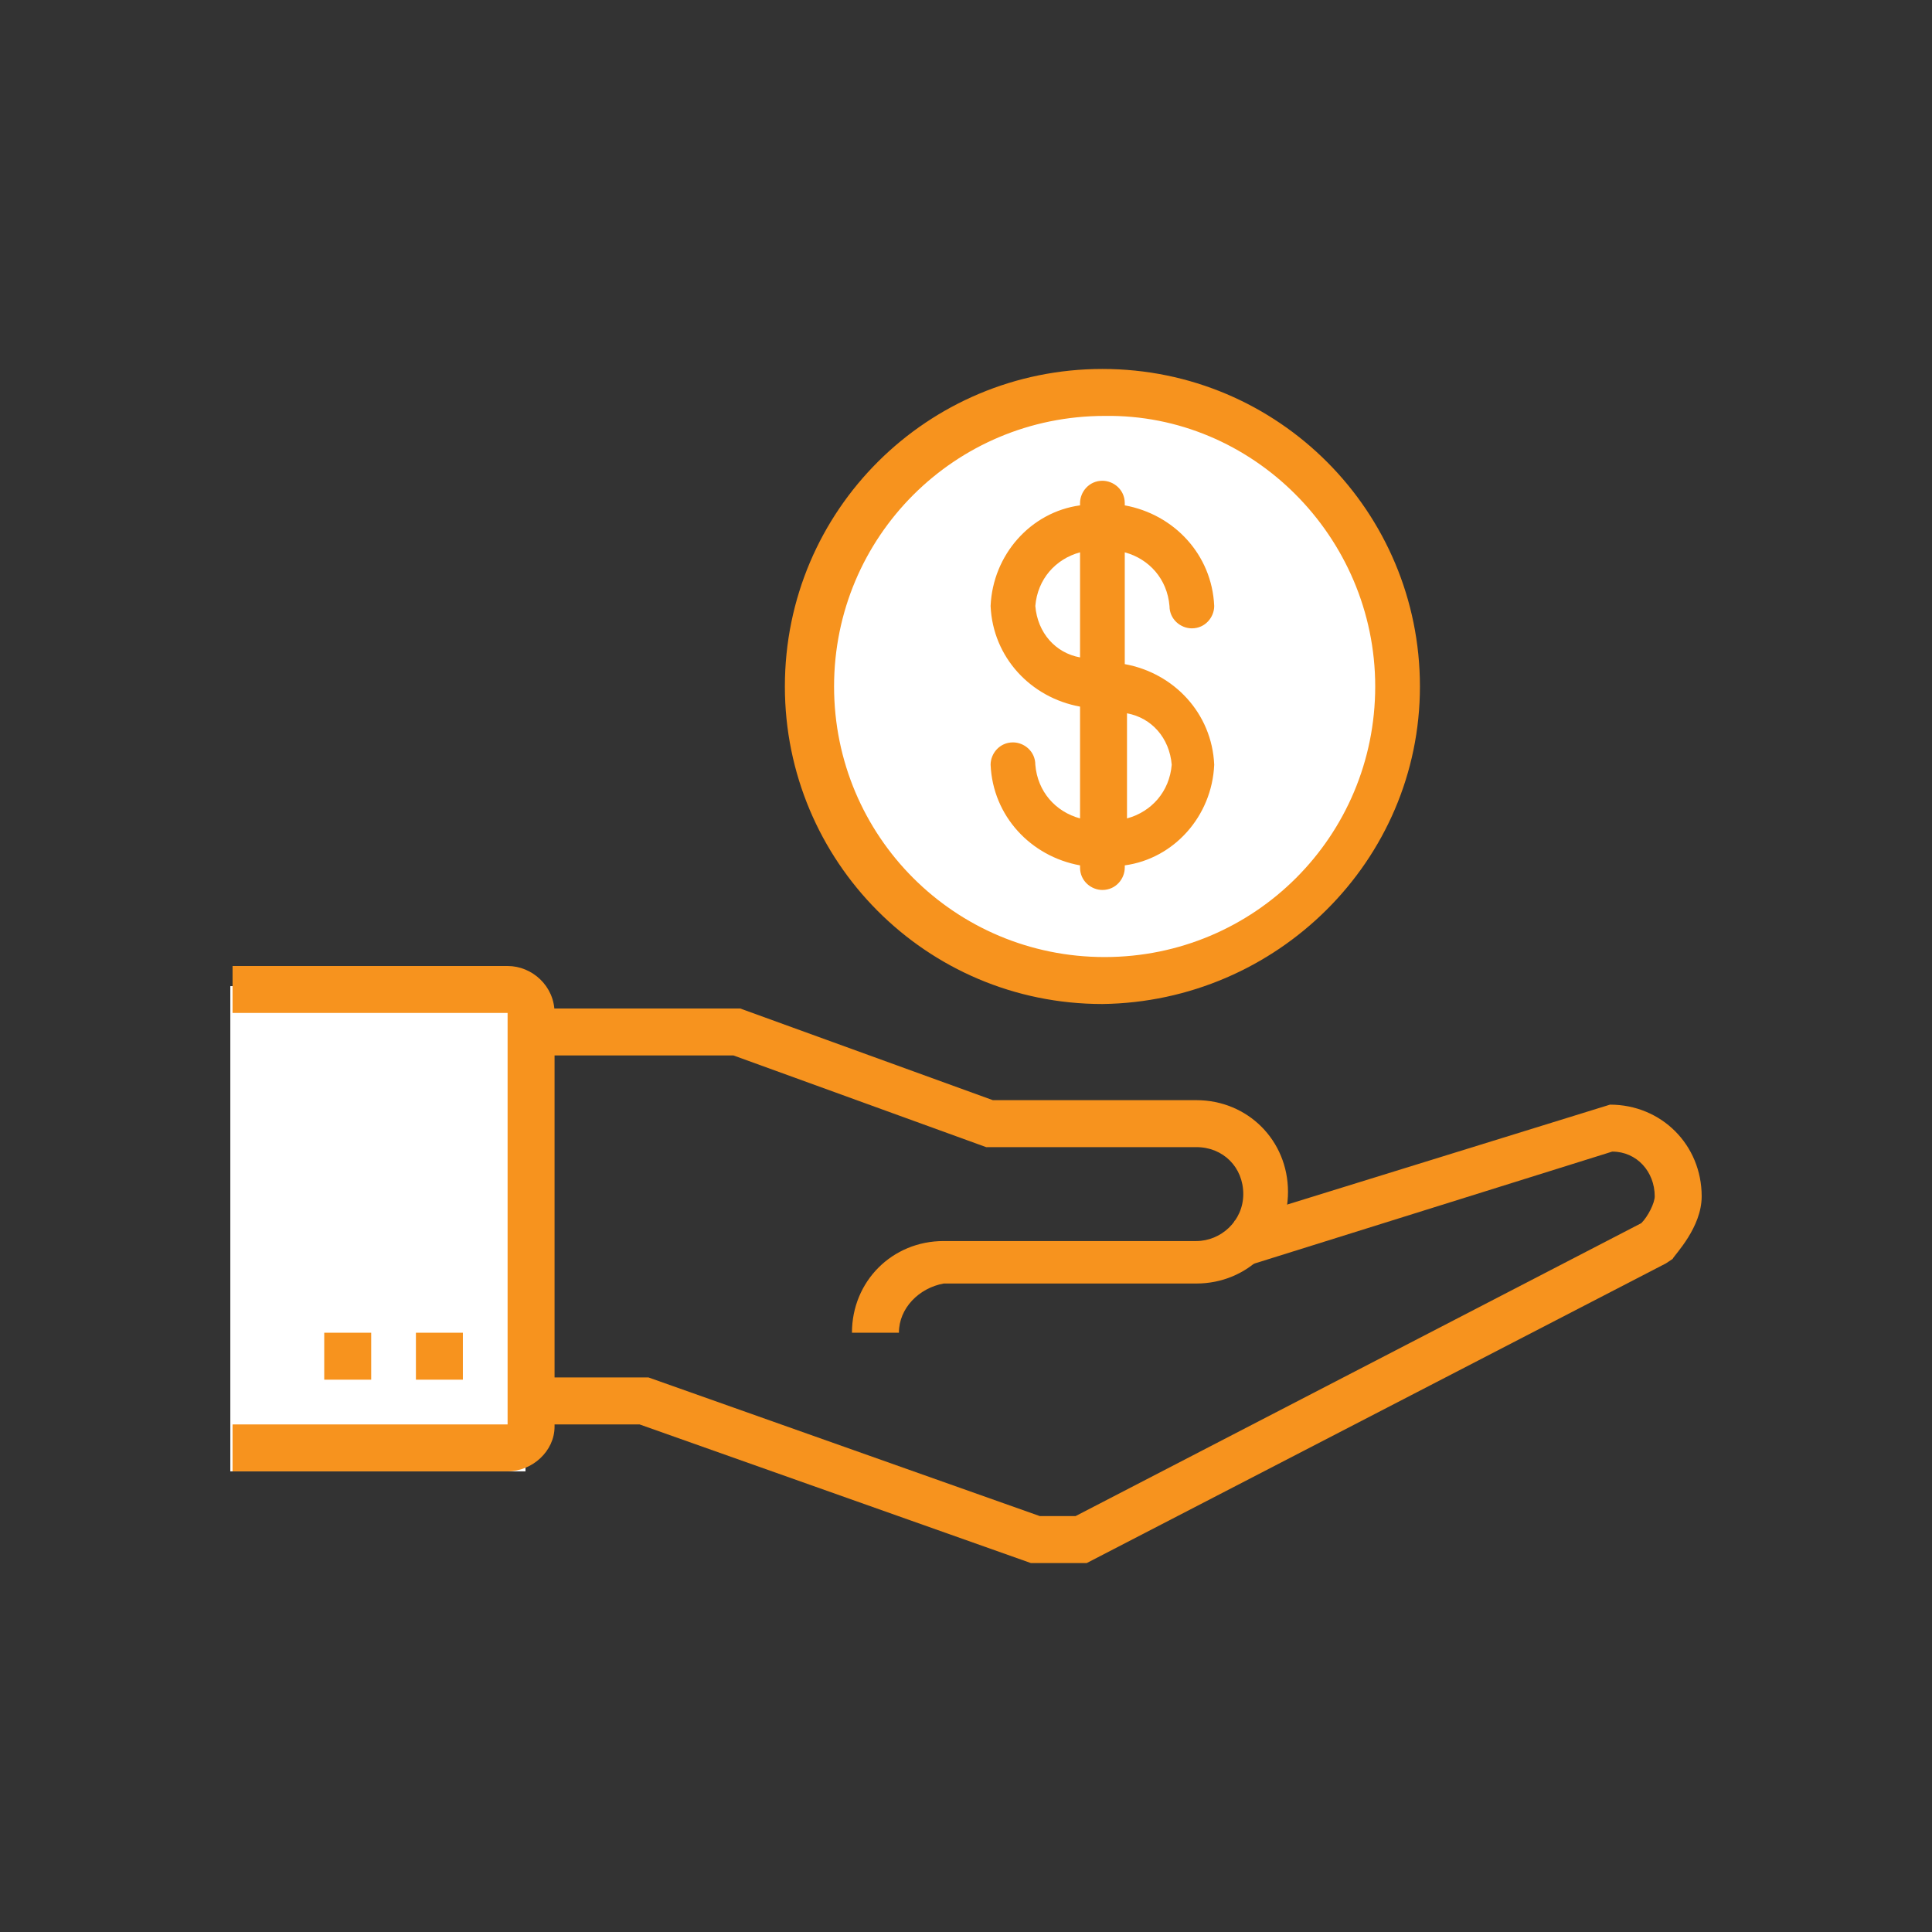
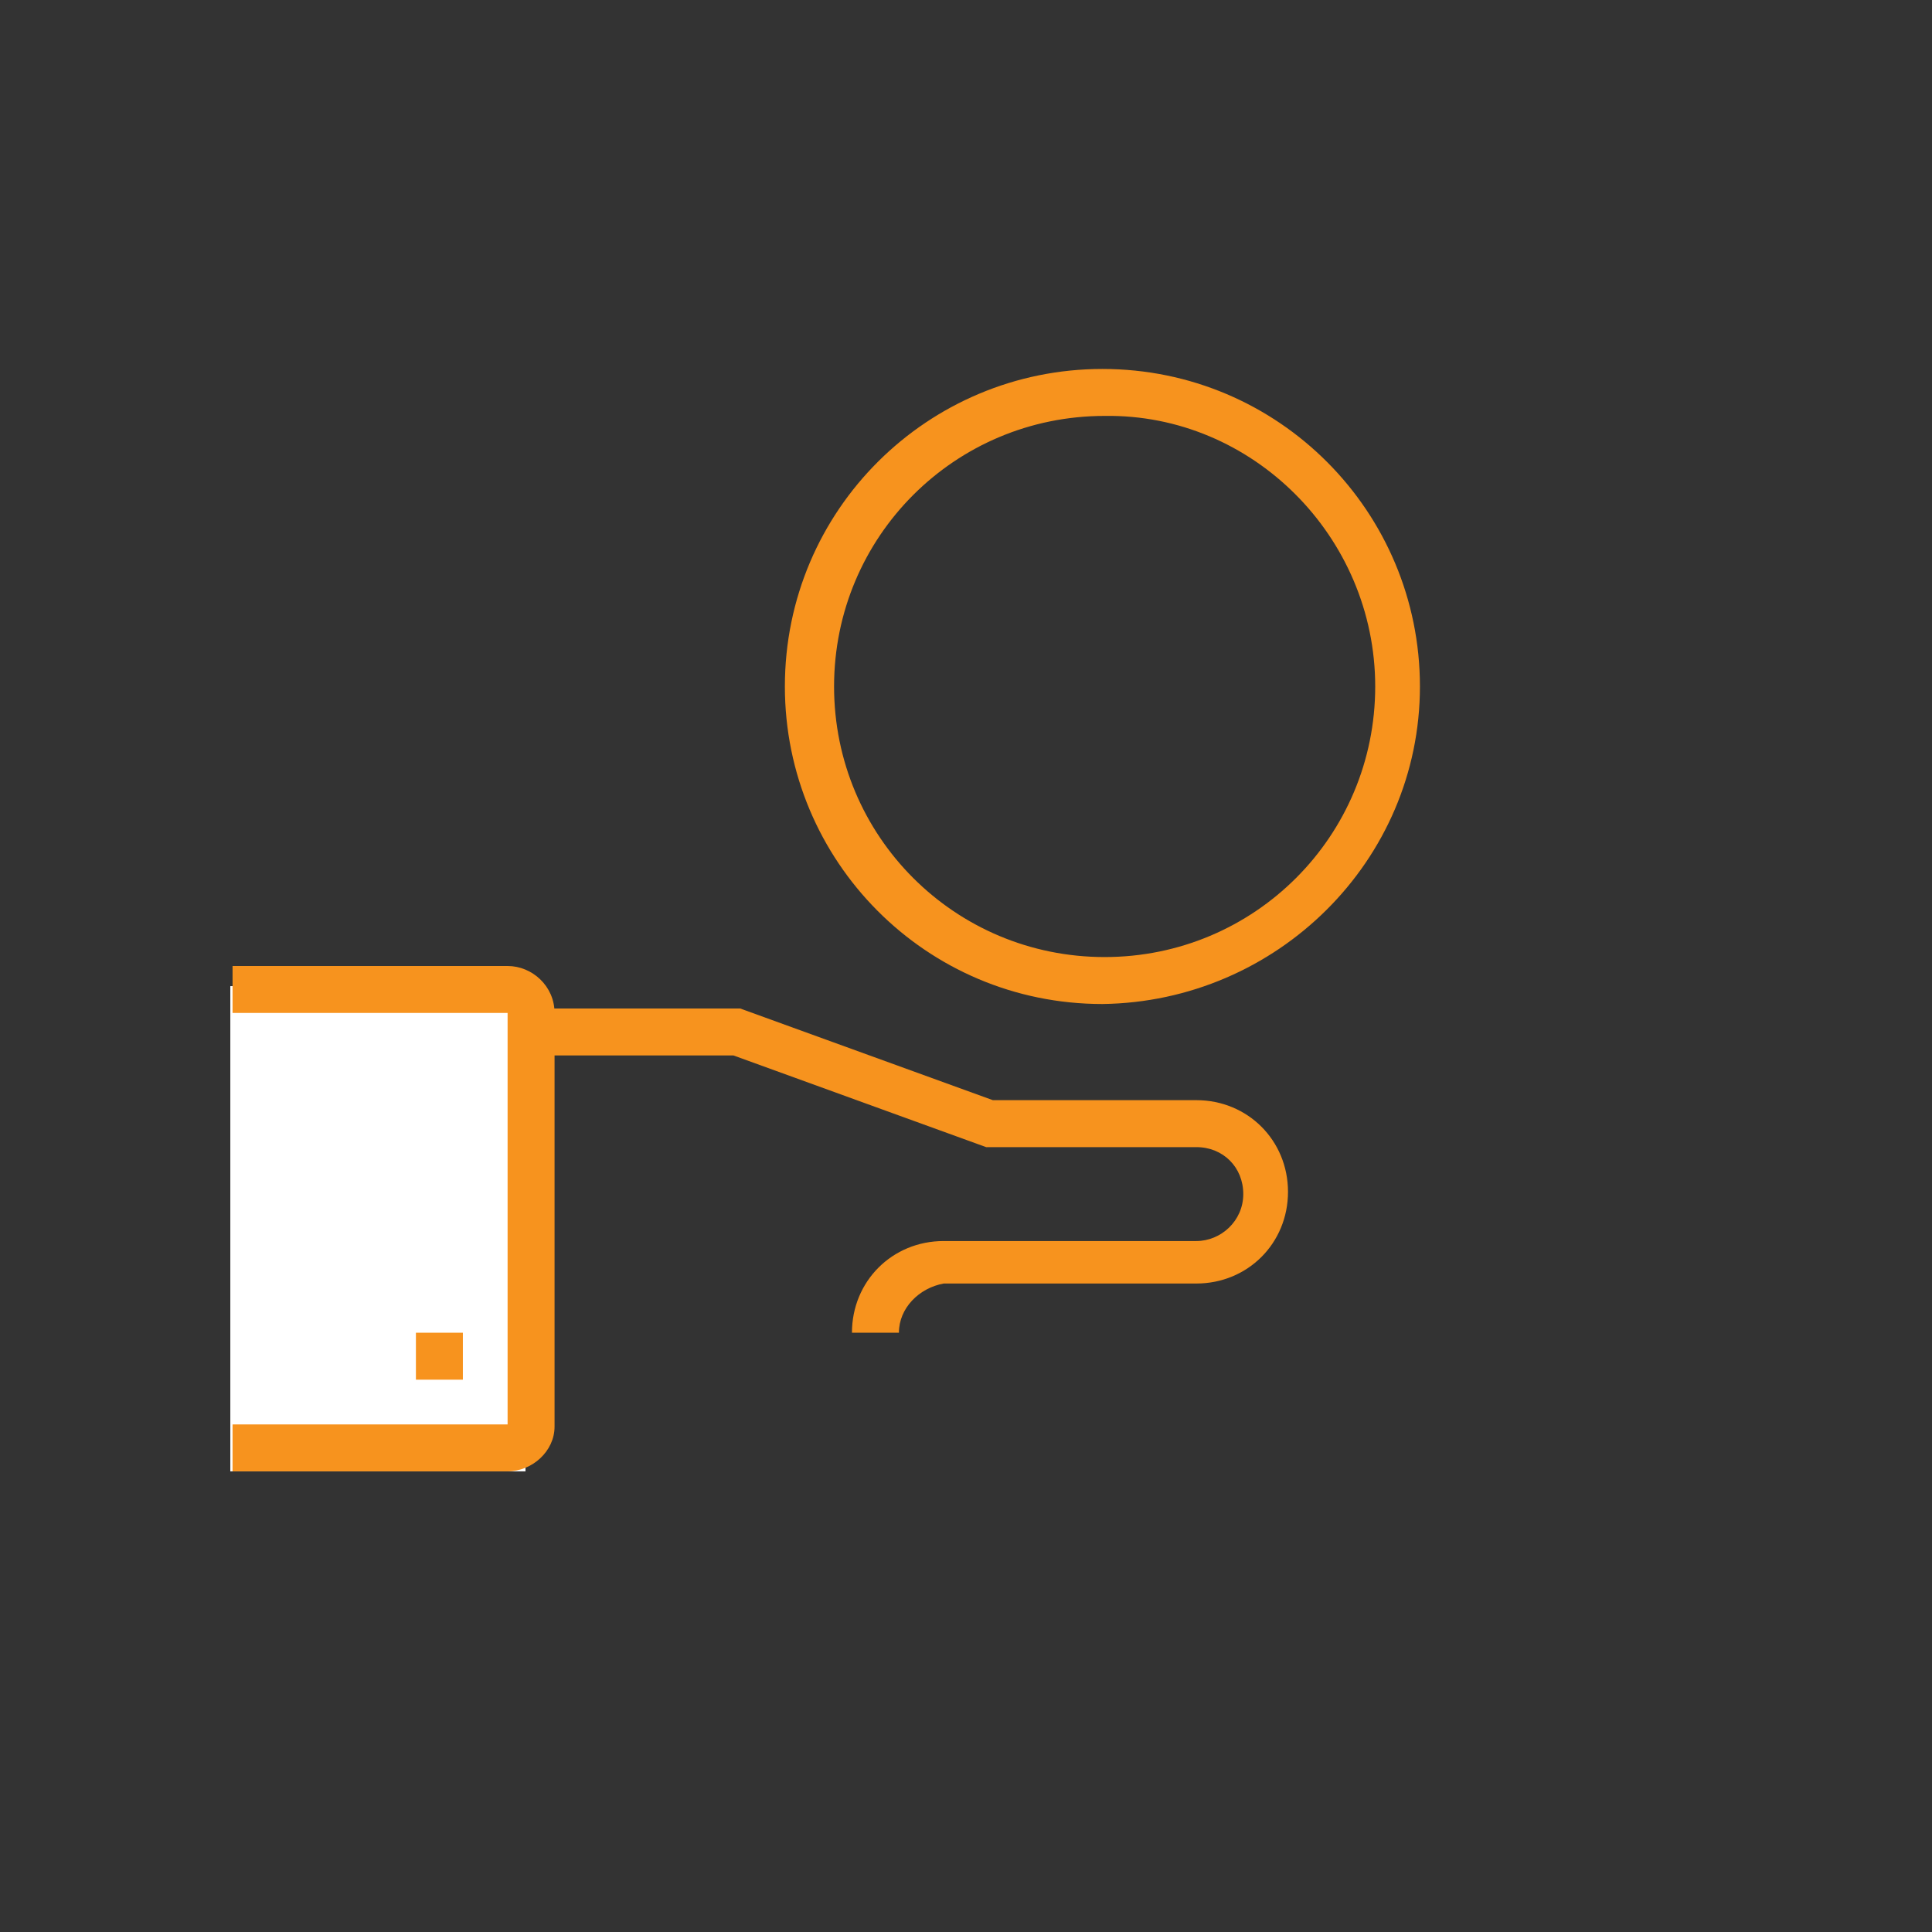
<svg xmlns="http://www.w3.org/2000/svg" version="1.1" id="Layer_1" x="0px" y="0px" viewBox="0 0 86.4 86.4" style="enable-background:new 0 0 86.4 86.4;" xml:space="preserve">
  <rect x="0" y="0" width="86.4" height="86.4" fill="#333333" stroke="none" />
  <style type="text/css">
	.st0{fill:#FFFFFF;}
	.st1{fill:#F7931E;}
</style>
  <g>
    <rect x="10.3" y="44.1" class="st0" width="13.2" height="21.7" />
    <g>
      <g>
        <g>
-           <path class="st1" d="M31.9,46.3" />
-         </g>
+           </g>
        <g>
          <path class="st1" d="M40.2,59.6h-2.1c0-2.3,1.8-4.1,4.1-4.1h11.3c1.1,0,2.1-0.9,2.1-2.1s-0.9-2.1-2.1-2.1h-9.4l-11.3-4.1h-9.1      v-2.1h9.4l11.3,4.1h9.1c2.3,0,4.1,1.8,4.1,4.1s-1.8,4.1-4.1,4.1H42.2C41.1,57.6,40.2,58.5,40.2,59.6z" />
        </g>
        <g>
-           <path class="st1" d="M48.6,69.9h-2.5l-17.5-6.2h-5v-2.1H29l17.5,6.2h1.6l25.3-13.1c0.3-0.3,0.6-0.9,0.6-1.2c0-1.1-0.8-2-1.9-2      l-16.3,5.1l-0.6-2L72,49.4c2.3,0,4.1,1.8,4.1,4.1c0,1.4-1.2,2.6-1.3,2.8l-0.3,0.2L48.6,69.9z" />
-         </g>
+           </g>
        <g>
          <rect x="18.6" y="59.6" class="st1" width="2.1" height="2.1" />
        </g>
        <g>
-           <rect x="14.5" y="59.6" class="st1" width="2.1" height="2.1" />
-         </g>
+           </g>
        <g>
          <path class="st1" d="M22.7,65.8H10.4v-2.1h12.3V45.3H10.4v-2.1h12.3c1.1,0,2.1,0.9,2.1,2.1v18.5C24.8,64.9,23.8,65.8,22.7,65.8z      " />
        </g>
      </g>
    </g>
-     <ellipse class="st0" cx="49.6" cy="30.5" rx="13.6" ry="13.4" />
-     <path id="Shape_00000122682801747190683000000003806958997243510458_" class="st1" d="M46.3,34.2c0-0.6-0.5-1-1-1c-0.6,0-1,0.5-1,1   c0.1,2.3,1.8,4.1,4,4.5v0.1c0,0.6,0.5,1,1,1c0.6,0,1-0.5,1-1v-0.1c2.2-0.3,3.9-2.2,4-4.5c-0.1-2.3-1.8-4.1-4-4.5v-5   c1.1,0.3,1.9,1.2,2,2.4c0,0.6,0.5,1,1,1c0.6,0,1-0.5,1-1c-0.1-2.3-1.8-4.1-4-4.5v-0.1c0-0.6-0.5-1-1-1c-0.6,0-1,0.5-1,1v0.1   c-2.2,0.3-3.9,2.2-4,4.5c0.1,2.3,1.8,4.1,4,4.5v5C47.2,36.3,46.4,35.4,46.3,34.2L46.3,34.2z M52.4,34.2c-0.1,1.2-0.9,2.1-2,2.4   v-4.7C51.5,32.1,52.3,33,52.4,34.2L52.4,34.2z M46.3,27.1c0.1-1.2,0.9-2.1,2-2.4v4.7C47.2,29.2,46.4,28.3,46.3,27.1z" />
    <path class="st1" d="M63.5,30.7c0-7.8-6.3-14.2-14.2-14.2c-7.8,0-14.2,6.3-14.2,14.2c0,7.8,6.3,14.2,14.2,14.2   C57.1,44.8,63.5,38.5,63.5,30.7z M61.5,30.7c0,6.7-5.4,12.1-12.1,12.1c-6.7,0-12.1-5.4-12.1-12.1c0-6.7,5.4-12.1,12.1-12.1   C56,18.5,61.5,24,61.5,30.7z" />
  </g>
</svg>